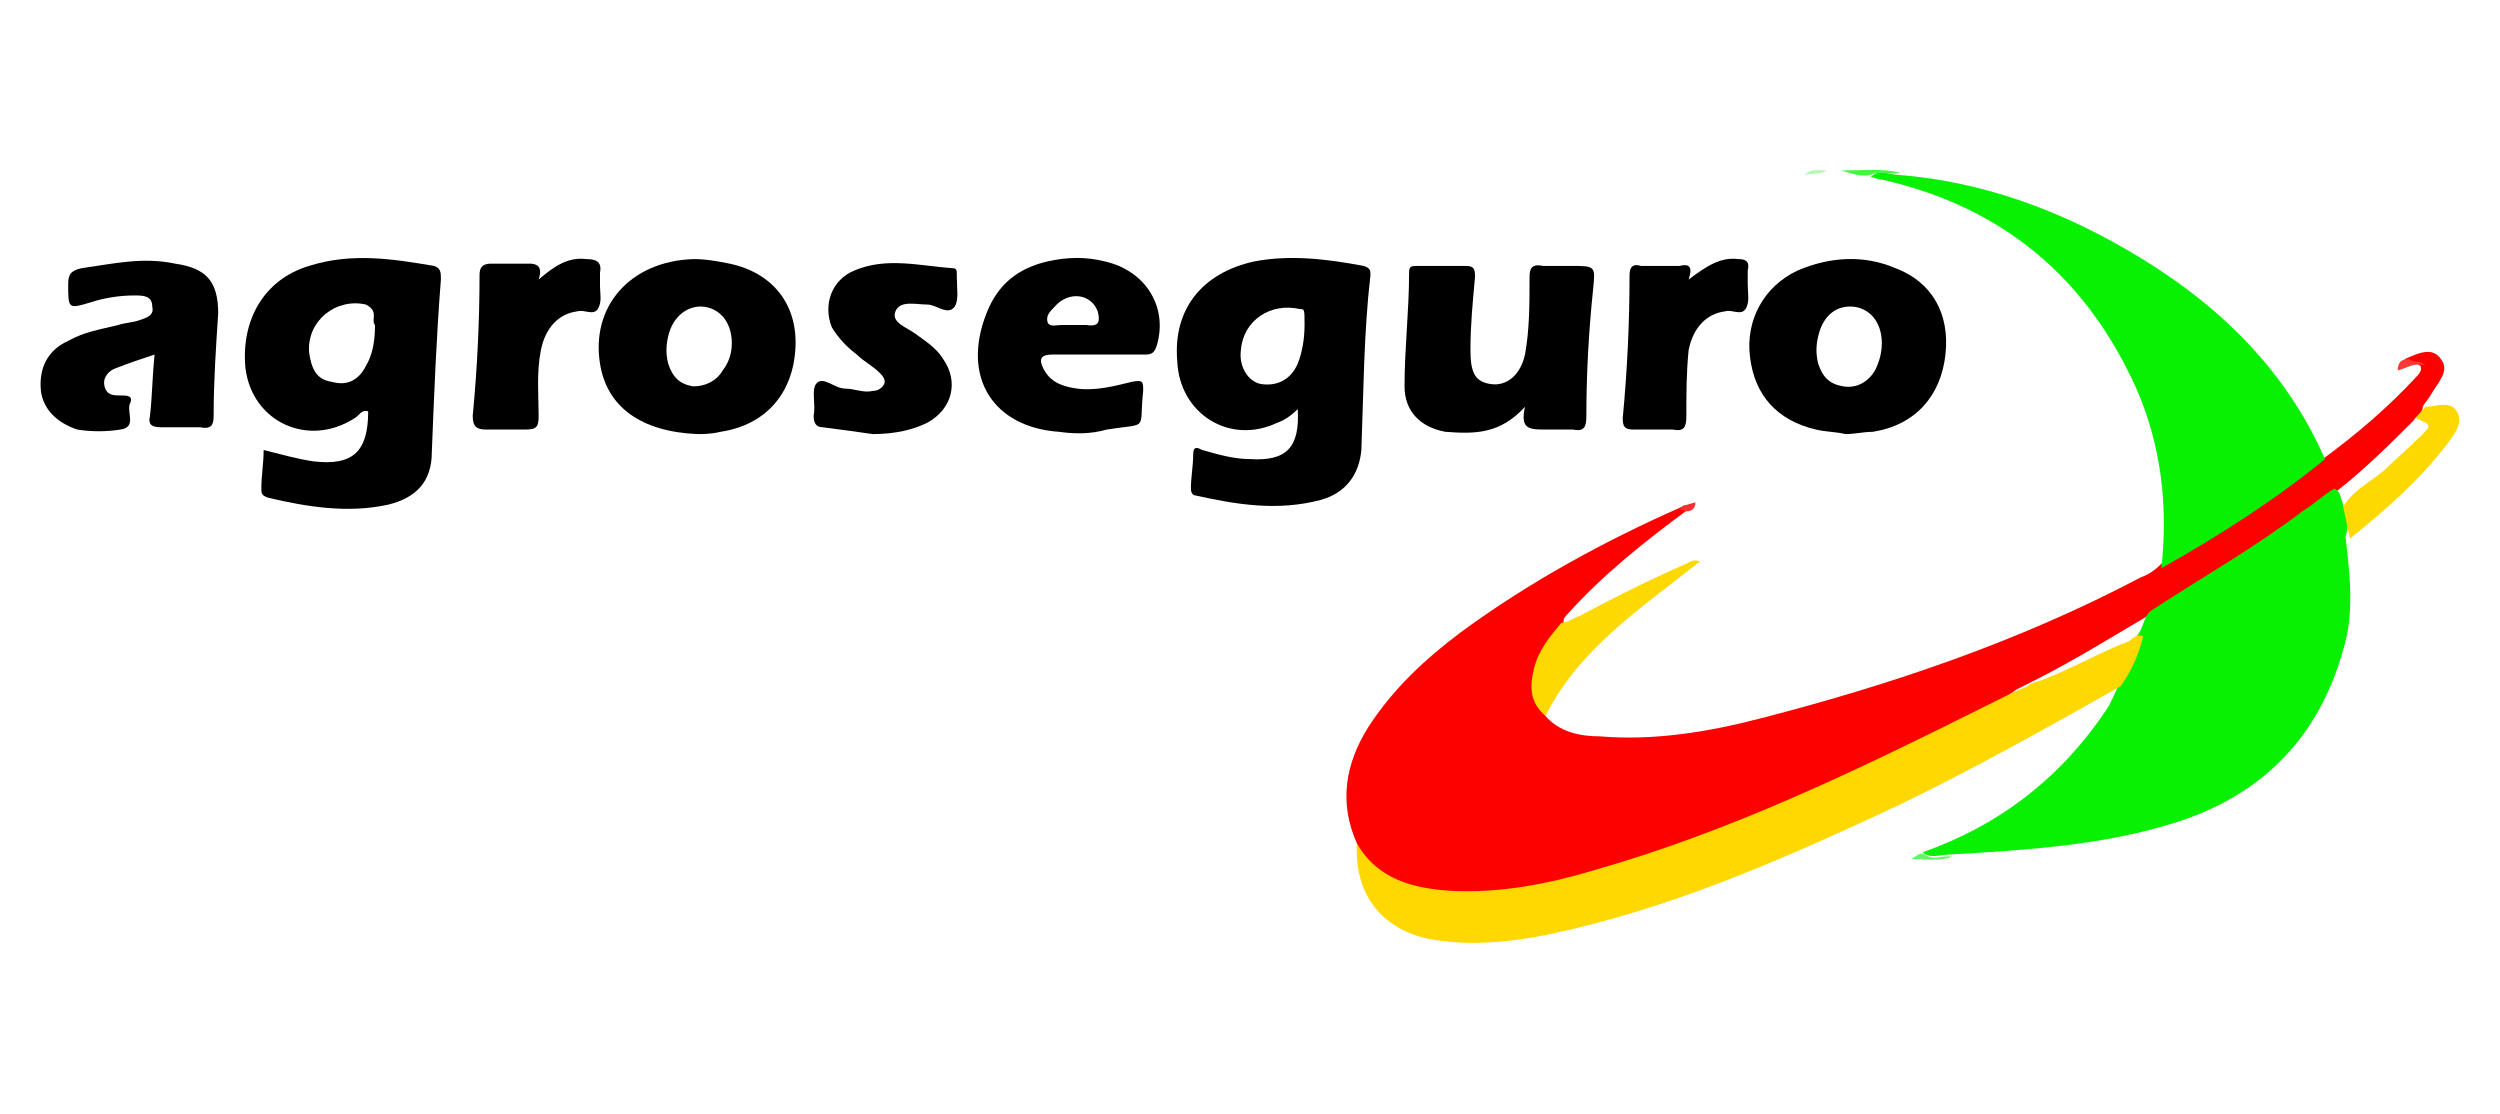
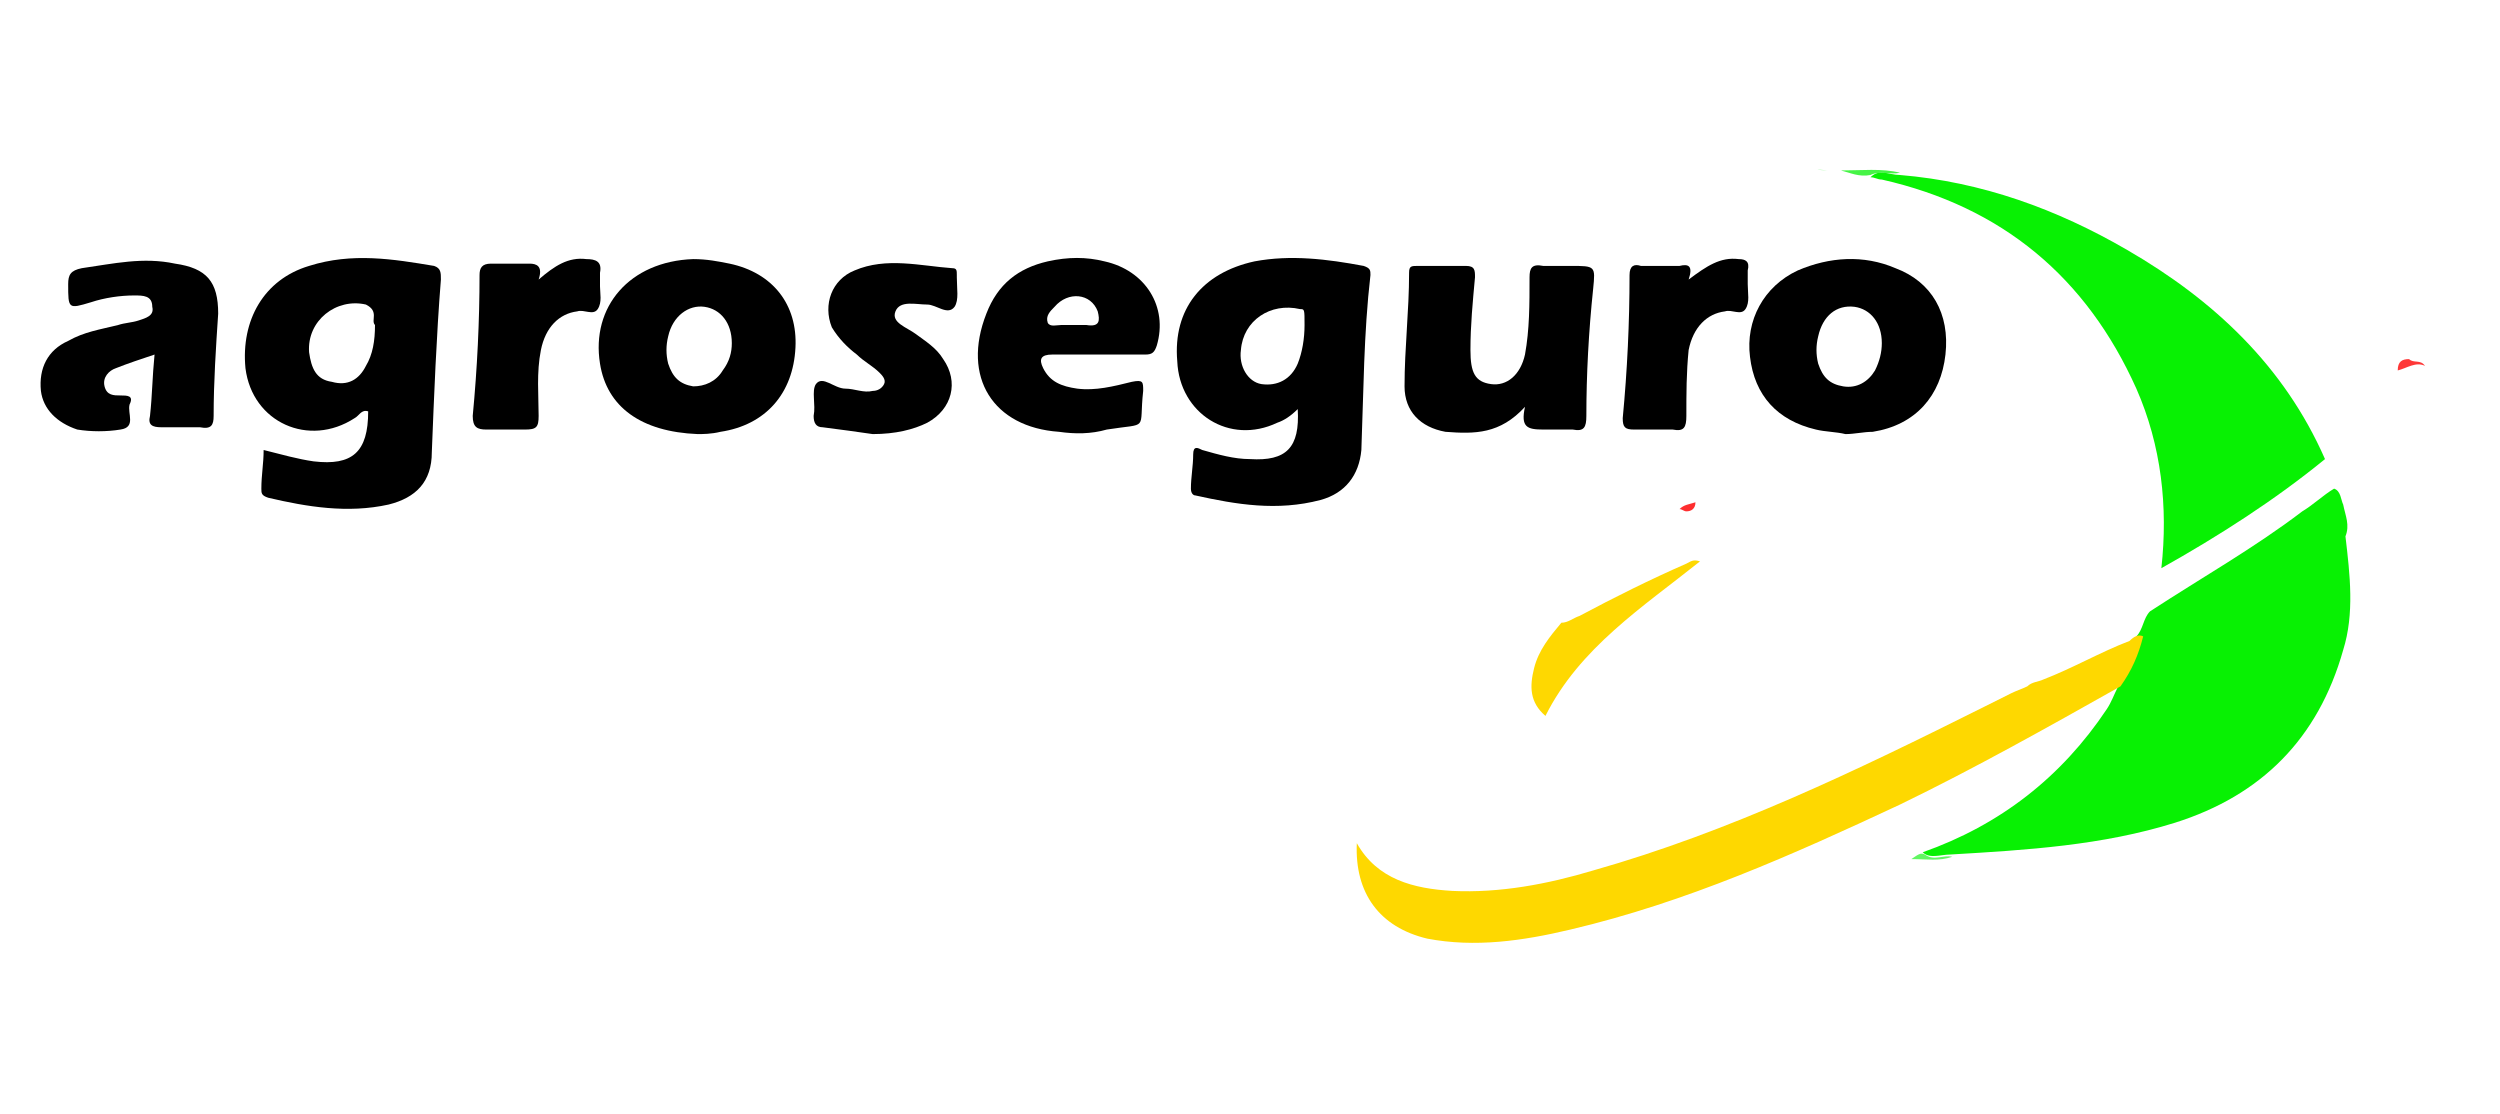
<svg xmlns="http://www.w3.org/2000/svg" version="1.1" id="Capa_1" x="0px" y="0px" viewBox="0 0 110 49" style="enable-background:new 0 0 110 49;" xml:space="preserve">
  <style type="text/css">
	.st0{fill:#FD0100;}
	.st1{fill:#08F103;}
	.st2{fill:#FED800;}
	.st3{fill:#FED801;}
	.st4{fill:#46F446;}
	.st5{fill:#62F662;}
	.st6{fill:#FE3737;}
	.st7{fill:#FE2E2F;}
	.st8{fill:#B0FAB0;}
</style>
  <g>
-     <path class="st0" d="M59.7,37.1c-0.8-1.8-0.5-3.5,0.5-5.1c1.1-1.7,2.5-3,4.1-4.2c3-2.2,6.3-4,9.7-5.5c0.1-0.1,0.3-0.1,0.3,0.1   c-1.9,1.4-3.8,2.9-5.4,4.7c0,0-0.1,0.1-0.1,0.2c0,0.3-0.1,0.4-0.3,0.6c-0.8,1.1-1.1,2.3-0.5,3.6c0.6,0.7,1.5,0.9,2.4,0.9   c2.4,0.2,4.8-0.2,7.1-0.8c5.8-1.5,11.4-3.4,16.7-6.2c0.3-0.1,0.6-0.3,0.8-0.5c0.6-0.6,1.4-0.9,2-1.3c1.6-1,3.2-2.1,4.7-3.2   c0.1-0.1,0.3-0.3,0.5-0.2c1.5-1.1,2.9-2.3,4.1-3.6c0.1-0.1,0.3-0.3,0.2-0.5c-0.2-0.2-0.6,0.1-0.7-0.3c0.5-0.2,1.2-0.6,1.6,0   c0.4,0.5-0.1,1-0.4,1.5c-0.1,0.2-0.3,0.4-0.4,0.6c0,0.3-0.3,0.4-0.4,0.6c-1.1,1.1-2.2,2.2-3.5,3.2c-2.6,2-5.4,3.7-8.2,5.4   c-1.7,1-3.3,2-5.1,2.9c-0.2,0.1-0.4,0.2-0.6,0.3c-0.2,0.1-0.4,0.3-0.6,0.4c-5.1,2.5-10.2,5.1-15.7,7c-2.4,0.8-4.9,1.5-7.4,1.7   c-1.5,0.1-3,0-4.4-0.7C60.4,38.3,59.8,37.9,59.7,37.1z" />
    <path class="st1" d="M94.6,26.9c2.3-1.5,4.6-2.8,6.7-4.4c0.5-0.3,0.9-0.7,1.4-1c0.3,0.1,0.3,0.5,0.4,0.7c0.1,0.5,0.3,0.9,0.1,1.4   c0.2,1.7,0.4,3.4-0.1,5c-1.1,3.9-3.6,6.4-7.4,7.6c-3.2,1-6.5,1.2-9.9,1.4c-0.4,0-0.9,0.2-1.2-0.1c3.4-1.2,6.1-3.3,8.1-6.3   c0.2-0.3,0.3-0.6,0.5-1c0-0.6,0.4-1,0.6-1.5c0.1-0.2,0.1-0.5,0.2-0.7C94.3,27.7,94.3,27.2,94.6,26.9z" />
    <path class="st1" d="M102.3,20.2c-2.2,1.8-4.7,3.4-7.2,4.8c0.3-2.7,0-5.4-1.1-7.9c-2.2-4.9-5.9-8-11.2-9.2c-0.2,0-0.3-0.1-0.5-0.1   c0.4-0.4,0.8-0.1,1.3-0.1c3.6,0.3,6.9,1.5,10,3.3C97.4,13.2,100.5,16.1,102.3,20.2z" />
    <path class="st2" d="M94.3,28c-0.2,0.8-0.5,1.5-1,2.2c-3.2,1.8-6.4,3.6-9.7,5.2c-4.7,2.2-9.4,4.3-14.5,5.5   c-2.1,0.5-4.2,0.8-6.3,0.4c-2.1-0.5-3.2-2-3.1-4.2c0.9,1.6,2.5,2,4.2,2.1c2.1,0.1,4.2-0.3,6.2-0.9c6-1.7,11.6-4.4,17.2-7.2   c0.4-0.2,0.8-0.4,1.2-0.6c0.2-0.1,0.5-0.2,0.7-0.3c0.2-0.2,0.5-0.2,0.7-0.3c1.3-0.5,2.5-1.2,3.8-1.7C93.9,28,94.1,27.9,94.3,28z" />
    <path d="M67.1,17.9c-1.1,1.2-2.2,1.2-3.5,1.1c-1.1-0.2-1.8-0.9-1.8-2c0-1.7,0.2-3.3,0.2-5c0-0.3,0.1-0.3,0.4-0.3c0.7,0,1.4,0,2.1,0   c0.4,0,0.4,0.2,0.4,0.5c-0.1,1.1-0.2,2.1-0.2,3.2c0,1,0.2,1.4,0.9,1.5c0.7,0.1,1.3-0.4,1.5-1.3c0.2-1.1,0.2-2.2,0.2-3.4   c0-0.4,0.1-0.6,0.6-0.5c0.4,0,0.8,0,1.2,0c1.1,0,1.1,0,1,1c-0.2,1.9-0.3,3.8-0.3,5.6c0,0.5-0.1,0.7-0.6,0.6c-0.4,0-0.9,0-1.3,0   C67.2,18.9,66.9,18.8,67.1,17.9z" />
    <path d="M6.8,15.6c-0.6,0.2-1.2,0.4-1.7,0.6c-0.3,0.1-0.6,0.4-0.5,0.8c0.1,0.4,0.4,0.4,0.7,0.4c0.3,0,0.6,0,0.4,0.4   c-0.1,0.4,0.3,1-0.4,1.1C4.7,19,4,19,3.4,18.9c-0.9-0.3-1.5-0.9-1.6-1.7C1.7,16.2,2.1,15.4,3,15c0.7-0.4,1.4-0.5,2.2-0.7   c0.3-0.1,0.6-0.1,0.9-0.2c0.3-0.1,0.7-0.2,0.6-0.6C6.7,13,6.3,13,5.9,13c-0.6,0-1.3,0.1-1.9,0.3c-1,0.3-1,0.3-1-0.8   c0-0.4,0.1-0.6,0.6-0.7c1.4-0.2,2.7-0.5,4.1-0.2c1.4,0.2,1.9,0.8,1.9,2.2c-0.1,1.5-0.2,3-0.2,4.5c0,0.4-0.1,0.6-0.6,0.5   c-0.6,0-1.1,0-1.7,0c-0.4,0-0.6-0.1-0.5-0.5C6.7,17.4,6.7,16.6,6.8,15.6z" />
    <path d="M38.4,19.1c-0.7-0.1-1.4-0.2-2.2-0.3c-0.3,0-0.4-0.2-0.4-0.5c0.1-0.5-0.1-1.1,0.1-1.4c0.3-0.4,0.8,0.2,1.3,0.2   c0.4,0,0.8,0.2,1.2,0.1c0.2,0,0.4-0.1,0.5-0.3c0.1-0.2-0.1-0.4-0.2-0.5c-0.3-0.3-0.7-0.5-1-0.8c-0.4-0.3-0.8-0.7-1.1-1.2   c-0.4-1,0-2.1,1-2.5c1.4-0.6,2.9-0.2,4.3-0.1c0.2,0,0.2,0.1,0.2,0.3c0,0,0,0.1,0,0.1c0,0.5,0.1,1-0.1,1.3c-0.3,0.4-0.8-0.1-1.2-0.1   c-0.5,0-1.2-0.2-1.4,0.3c-0.2,0.5,0.5,0.7,0.9,1c0.4,0.3,0.9,0.6,1.2,1.1c0.7,1,0.4,2.2-0.7,2.8C40.2,18.9,39.4,19.1,38.4,19.1z" />
    <path d="M23.7,12.3c0.7-0.6,1.3-1,2.1-0.9c0.4,0,0.7,0.1,0.6,0.6c0,0.2,0,0.4,0,0.6c0,0.3,0.1,0.7-0.1,1c-0.2,0.3-0.6,0-0.9,0.1   c-0.8,0.1-1.4,0.7-1.6,1.7c-0.2,1-0.1,2-0.1,2.9c0,0.5-0.1,0.6-0.6,0.6c-0.5,0-1.1,0-1.7,0c-0.4,0-0.6-0.1-0.6-0.6   c0.2-2.1,0.3-4.2,0.3-6.2c0-0.3,0.1-0.5,0.5-0.5c0.5,0,1.1,0,1.7,0C23.6,11.6,23.9,11.7,23.7,12.3z" />
    <path d="M74.3,12.3c0.8-0.6,1.4-1,2.2-0.9c0.3,0,0.5,0.1,0.4,0.5c0,0.2,0,0.4,0,0.6c0,0.4,0.1,0.8-0.1,1.1c-0.2,0.3-0.6,0-0.9,0.1   c-0.8,0.1-1.4,0.7-1.6,1.7c-0.1,1-0.1,1.9-0.1,2.9c0,0.5-0.1,0.7-0.6,0.6c-0.6,0-1.1,0-1.7,0c-0.4,0-0.5-0.1-0.5-0.5   c0.2-2.1,0.3-4.2,0.3-6.3c0-0.4,0.2-0.5,0.5-0.4c0.6,0,1.1,0,1.7,0C74.3,11.6,74.5,11.7,74.3,12.3z" />
    <path class="st3" d="M68,31.5c-0.7-0.6-0.7-1.3-0.5-2.1c0.2-0.8,0.7-1.4,1.2-2c0.3,0,0.5-0.2,0.8-0.3c1.5-0.8,3.1-1.6,4.7-2.3   c0.2-0.1,0.3-0.2,0.6-0.1C72.3,26.7,69.5,28.5,68,31.5z" />
-     <path class="st3" d="M103.4,23.7c-0.1-0.5-0.2-0.9-0.3-1.4c0.4-0.7,1.2-1.1,1.8-1.6c0.5-0.5,1.1-1,1.6-1.5c0.5-0.5,0.5-0.5-0.2-0.8   c0.1-0.2,0.3-0.3,0.4-0.5c0.5,0,1.1-0.3,1.4,0.2c0.3,0.5-0.1,1-0.4,1.4C106.5,21.1,105,22.4,103.4,23.7z" />
    <path class="st4" d="M83.6,7.6c-0.4,0.1-0.9-0.1-1.3,0.1c-0.5,0.1-0.9-0.1-1.3-0.2C81.9,7.5,82.8,7.4,83.6,7.6z" />
    <path class="st5" d="M84.7,37.6c0.4,0.3,0.8,0,1.2,0.1c-0.6,0.2-1.1,0.1-1.8,0.1C84.4,37.6,84.5,37.5,84.7,37.6z" />
    <path class="st6" d="M106,15.8c0.2,0.2,0.5,0,0.7,0.3c-0.4-0.2-0.8,0.1-1.2,0.2C105.5,15.9,105.7,15.8,106,15.8z" />
    <path class="st7" d="M74.2,22.5c-0.1,0-0.2-0.1-0.3-0.1c0.2-0.2,0.4-0.2,0.7-0.3C74.6,22.4,74.4,22.5,74.2,22.5z" />
-     <path class="st8" d="M80.4,7.5c-0.4,0.2-0.6,0.1-1,0.2C79.7,7.4,80,7.5,80.4,7.5z" />
+     <path class="st8" d="M80.4,7.5C79.7,7.4,80,7.5,80.4,7.5z" />
    <path d="M19.1,11.7c-1.8-0.3-3.6-0.6-5.5,0c-2,0.6-3,2.4-2.8,4.5c0.3,2.4,2.8,3.5,4.8,2.2c0.2-0.1,0.3-0.4,0.6-0.3   c0,1.8-0.7,2.4-2.4,2.2c-0.7-0.1-1.4-0.3-2.2-0.5c0,0.6-0.1,1.1-0.1,1.7c0,0.2,0,0.3,0.3,0.4c1.7,0.4,3.5,0.7,5.3,0.3   c1.2-0.3,1.9-1,1.9-2.3c0.1-2.5,0.2-5.1,0.4-7.6C19.4,12,19.4,11.8,19.1,11.7z M16.5,14.3c0,0.7-0.1,1.3-0.4,1.8   c-0.3,0.6-0.8,0.9-1.5,0.7c-0.7-0.1-0.9-0.6-1-1.3c-0.1-1.4,1.2-2.4,2.5-2.1C16.7,13.7,16.3,14.1,16.5,14.3z" />
    <path d="M60,11.7c-1.6-0.3-3.2-0.5-4.8-0.2c-2.3,0.5-3.6,2.1-3.4,4.4c0.1,2.3,2.3,3.7,4.4,2.7c0.3-0.1,0.6-0.3,0.9-0.6   c0.1,1.7-0.5,2.3-2.1,2.2c-0.7,0-1.4-0.2-2.1-0.4c-0.2-0.1-0.4-0.2-0.4,0.2c0,0.5-0.1,1-0.1,1.5c0,0.2,0.1,0.3,0.2,0.3   c1.8,0.4,3.6,0.7,5.5,0.2c1.1-0.3,1.7-1.1,1.8-2.2c0.1-2.6,0.1-5.1,0.4-7.7C60.3,11.9,60.3,11.8,60,11.7z M57.4,14.3   c0,0.6-0.1,1.2-0.3,1.7c-0.3,0.7-0.9,1-1.6,0.9c-0.6-0.1-1-0.8-0.9-1.5c0.1-1.3,1.3-2.1,2.6-1.8C57.4,13.6,57.4,13.6,57.4,14.3z" />
    <path d="M83.4,11.8c-1.4-0.6-2.9-0.5-4.3,0.1c-1.5,0.7-2.3,2.2-2.1,3.8c0.2,1.7,1.2,2.8,2.9,3.2c0.4,0.1,0.9,0.1,1.3,0.2   c0.4,0,0.8-0.1,1.2-0.1c1.9-0.3,3-1.6,3.2-3.4C85.8,13.8,85,12.4,83.4,11.8z M82.5,16.3c-0.3,0.5-0.8,0.8-1.4,0.7   c-0.6-0.1-0.9-0.4-1.1-1c-0.1-0.4-0.1-0.8,0-1.2c0.2-0.9,0.8-1.4,1.6-1.3c0.7,0.1,1.2,0.7,1.2,1.6C82.8,15.5,82.7,15.9,82.5,16.3z" />
    <path d="M32.1,11.6c-0.5-0.1-1-0.2-1.6-0.2c-2.8,0.1-4.5,2.1-4.1,4.6c0.3,1.9,1.8,3,4.3,3.1c0.2,0,0.6,0,1-0.1   c2-0.3,3.2-1.7,3.3-3.7C35.1,13.4,34,12,32.1,11.6z M31.8,16.3c-0.3,0.5-0.8,0.7-1.3,0.7c-0.6-0.1-0.9-0.4-1.1-1   c-0.1-0.4-0.1-0.8,0-1.2c0.2-0.9,0.9-1.4,1.6-1.3c0.7,0.1,1.2,0.7,1.2,1.6C32.2,15.5,32.1,15.9,31.8,16.3z" />
    <path d="M48.6,11.5c-0.8-0.2-1.6-0.2-2.5,0c-1.3,0.3-2.2,1-2.7,2.3c-1.1,2.8,0.3,5,3.2,5.2c0.7,0.1,1.4,0.1,2.1-0.1   c1.9-0.3,1.4,0.1,1.6-1.7c0-0.4,0-0.5-0.5-0.4c-0.8,0.2-1.6,0.4-2.4,0.3c-0.7-0.1-1.2-0.3-1.5-0.9c-0.2-0.4-0.1-0.6,0.4-0.6   c0.7,0,1.3,0,2,0c0.7,0,1.4,0,2.1,0c0.3,0,0.4-0.1,0.5-0.4C51.4,13.5,50.4,11.9,48.6,11.5z M47.8,14.3c-0.2,0-0.4,0-0.6,0   c-0.2,0-0.3,0-0.5,0c-0.2,0-0.5,0.1-0.6-0.1c-0.1-0.3,0.1-0.5,0.3-0.7c0.6-0.7,1.6-0.6,1.9,0.2C48.4,14.1,48.4,14.4,47.8,14.3z" />
  </g>
</svg>